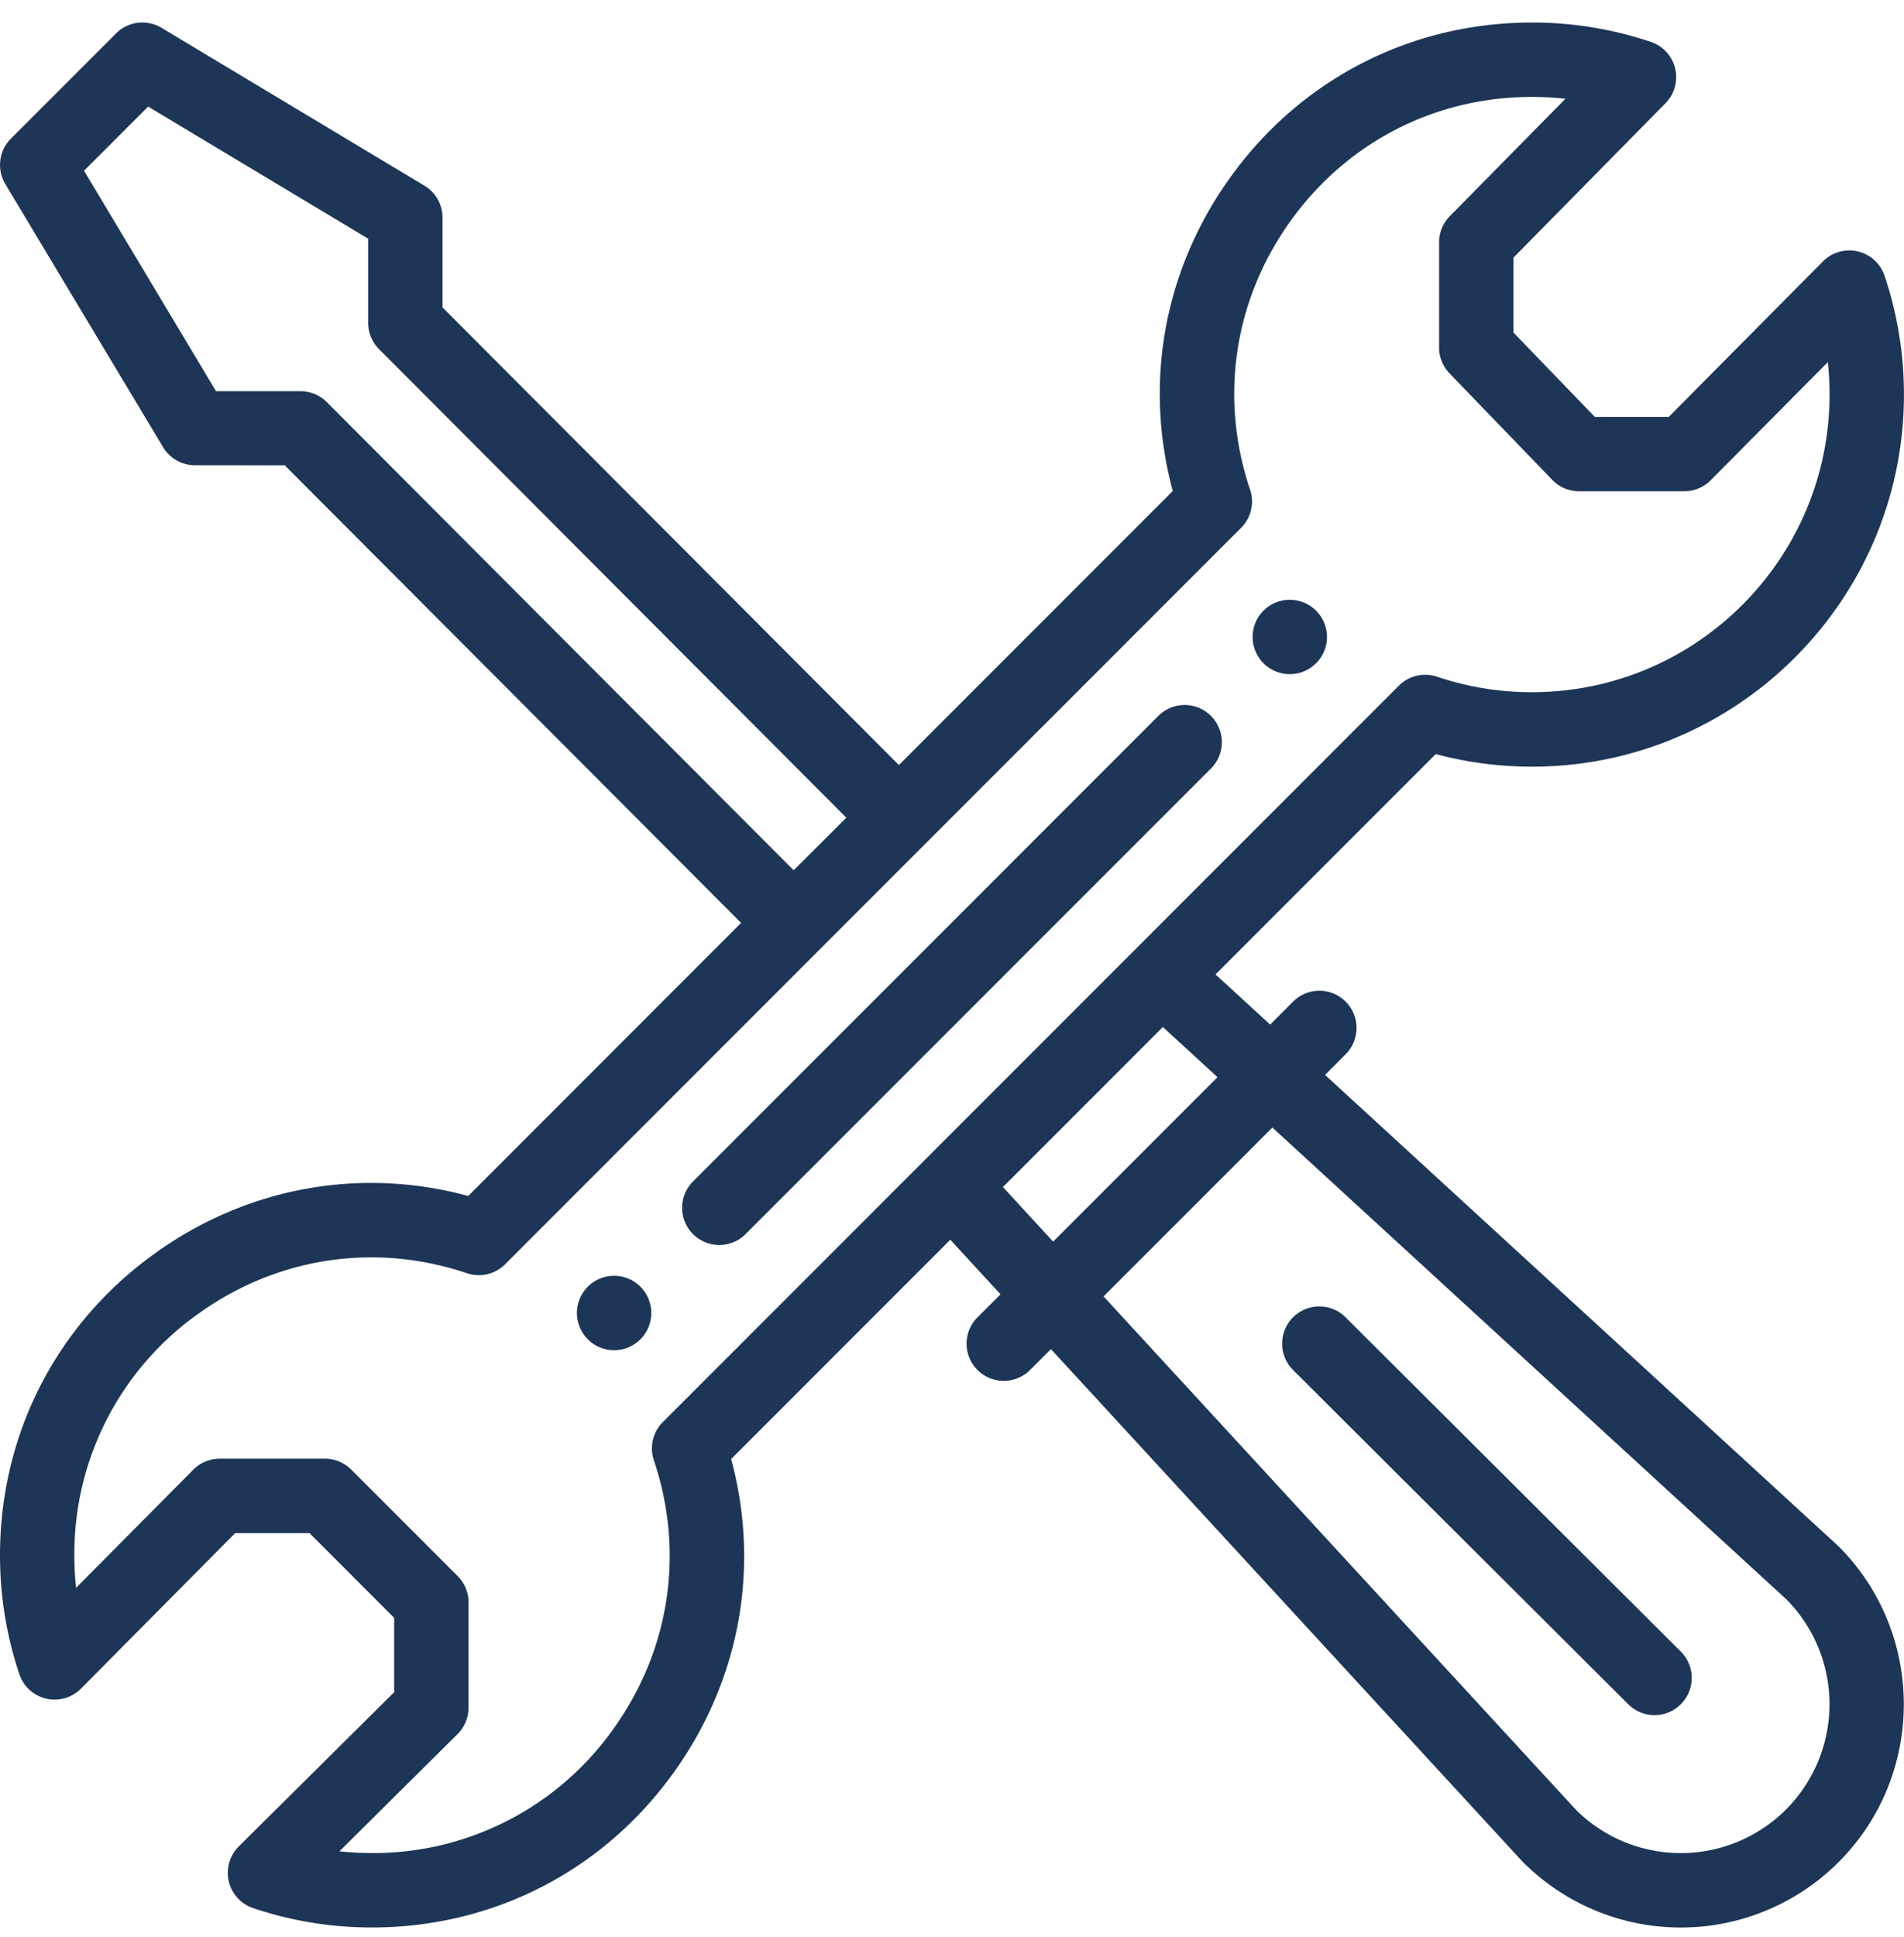
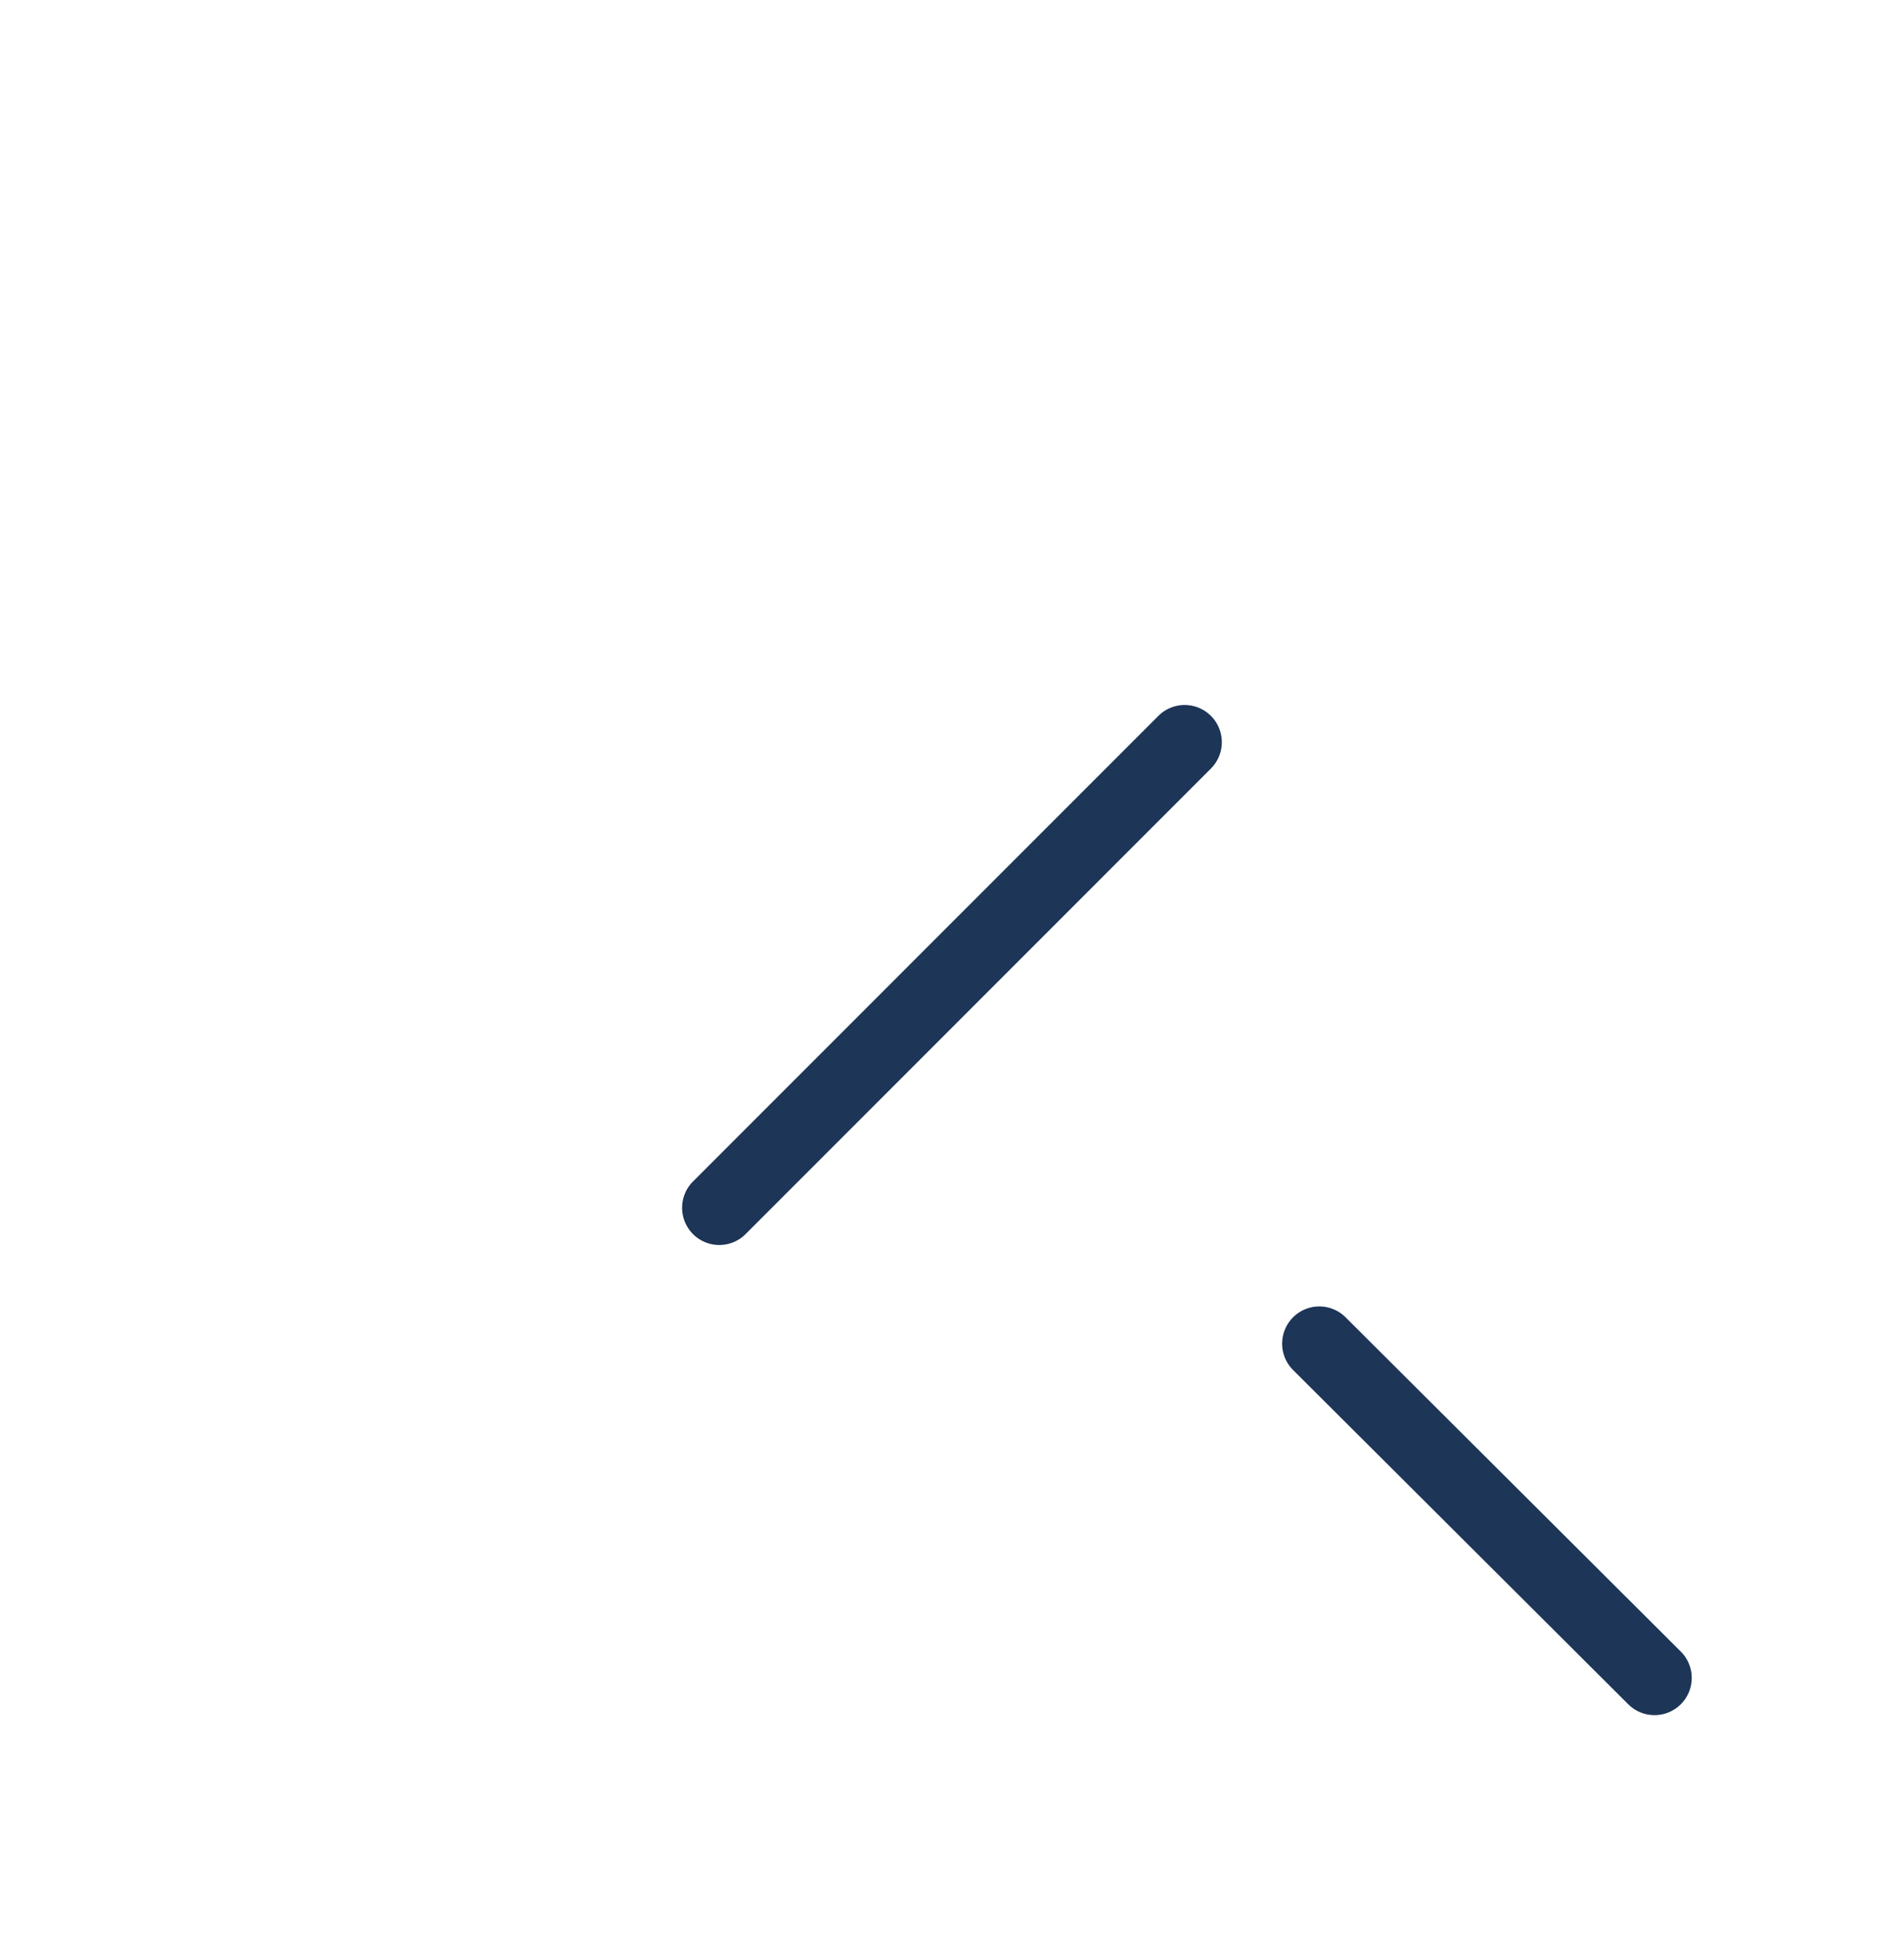
<svg xmlns="http://www.w3.org/2000/svg" width="60" height="61" fill="none">
-   <path d="M40.645 18.89a1.171 1.171 0 100 2.343 1.171 1.171 0 000-2.342zM19.353 40.183a1.171 1.171 0 10-.001 2.343 1.171 1.171 0 000-2.343z" fill="#1D3557" />
-   <path d="M58.542 7.918a1.17 1.17 0 00-1.097.316l-4.858 4.897h-2.33l-2.563-2.656V8.113l4.789-4.86a1.171 1.171 0 00-.46-1.933A11.688 11.688 0 0048.28.71c-3.817 0-7.285 1.779-9.514 4.882-2.086 2.905-2.73 6.465-1.808 9.872l-8.632 8.632L13.945 9.682V6.853c0-.411-.216-.793-.57-1.005L5.09.876a1.171 1.171 0 00-1.432.176L.344 4.366c-.38.38-.452.97-.176 1.432l4.971 8.286c.212.353.593.569 1.005.569l2.828.001 14.382 14.414-8.599 8.6c-3.407-.922-6.969-.278-9.875 1.81C1.778 41.706 0 45.173 0 48.99c0 1.28.206 2.54.611 3.742a1.17 1.17 0 001.942.452l4.858-4.897h2.342l2.668 2.669v2.342l-4.896 4.857a1.172 1.172 0 00.452 1.943c1.202.405 2.461.61 3.741.61 3.817 0 7.283-1.778 9.512-4.88 2.088-2.906 2.732-6.467 1.81-9.874l6.907-6.907 1.582 1.719-.726.725a1.172 1.172 0 101.658 1.658l.657-.657L47.96 58.614l.034.035a7.03 7.03 0 009.945 0c2.74-2.742 2.74-7.203 0-9.945a1.206 1.206 0 00-.037-.035L41.755 33.855l.65-.65a1.171 1.171 0 10-1.658-1.657l-.721.722-1.722-1.58 6.94-6.94c.986.264 2.005.397 3.036.397 6.462 0 11.718-5.257 11.718-11.718a11.7 11.7 0 00-.61-3.742 1.17 1.17 0 00-.846-.768zm-48.255 4.737a1.16 1.16 0 00-.829-.333h-2.65l-4.16-6.945 2.02-2.02 6.933 4.16v2.65c0 .31.123.608.342.828L26.67 25.754l-1.66 1.656-14.723-14.756zm29.809 22.858l16.203 14.865a4.696 4.696 0 01-.017 6.614 4.688 4.688 0 01-6.614.016L34.776 40.832l5.32-5.319zm-1.729-1.586l-5.18 5.179-1.582-1.719 5.04-5.04 1.722 1.58zm9.913-12.125a9.365 9.365 0 01-2.995-.488 1.174 1.174 0 00-1.203.282L20.887 44.791a1.171 1.171 0 00-.282 1.203c.974 2.893.508 5.978-1.28 8.466a9.268 9.268 0 01-7.607 3.904c-.343 0-.684-.019-1.021-.055l3.722-3.693c.221-.22.346-.52.346-.832V50.47c0-.31-.123-.609-.343-.829l-3.355-3.355a1.171 1.171 0 00-.829-.343H6.923c-.312 0-.612.125-.832.347l-3.693 3.72a9.479 9.479 0 01-.055-1.022 9.266 9.266 0 013.904-7.608c2.488-1.787 5.573-2.253 8.466-1.279a1.17 1.17 0 001.203-.281l23.195-23.196a1.17 1.17 0 00.282-1.202c-.974-2.893-.51-5.977 1.277-8.464 1.783-2.483 4.557-3.906 7.61-3.906.353 0 .704.02 1.052.058l-3.645 3.7a1.168 1.168 0 00-.337.821v3.315c0 .304.118.596.329.814l3.238 3.355c.22.23.525.358.843.358h3.315c.312 0 .612-.124.832-.346l3.693-3.722c.036.338.054.679.054 1.022 0 5.169-4.205 9.374-9.374 9.374z" fill="#1D3557" />
  <path d="M36.503 22.548L21.838 37.212a1.172 1.172 0 001.658 1.657L38.16 24.205a1.171 1.171 0 10-1.657-1.657zm14.808 31.13a1.172 1.172 0 001.655-1.66L42.403 41.49a1.172 1.172 0 00-1.655 1.66l10.563 10.529z" fill="#1D3557" />
</svg>